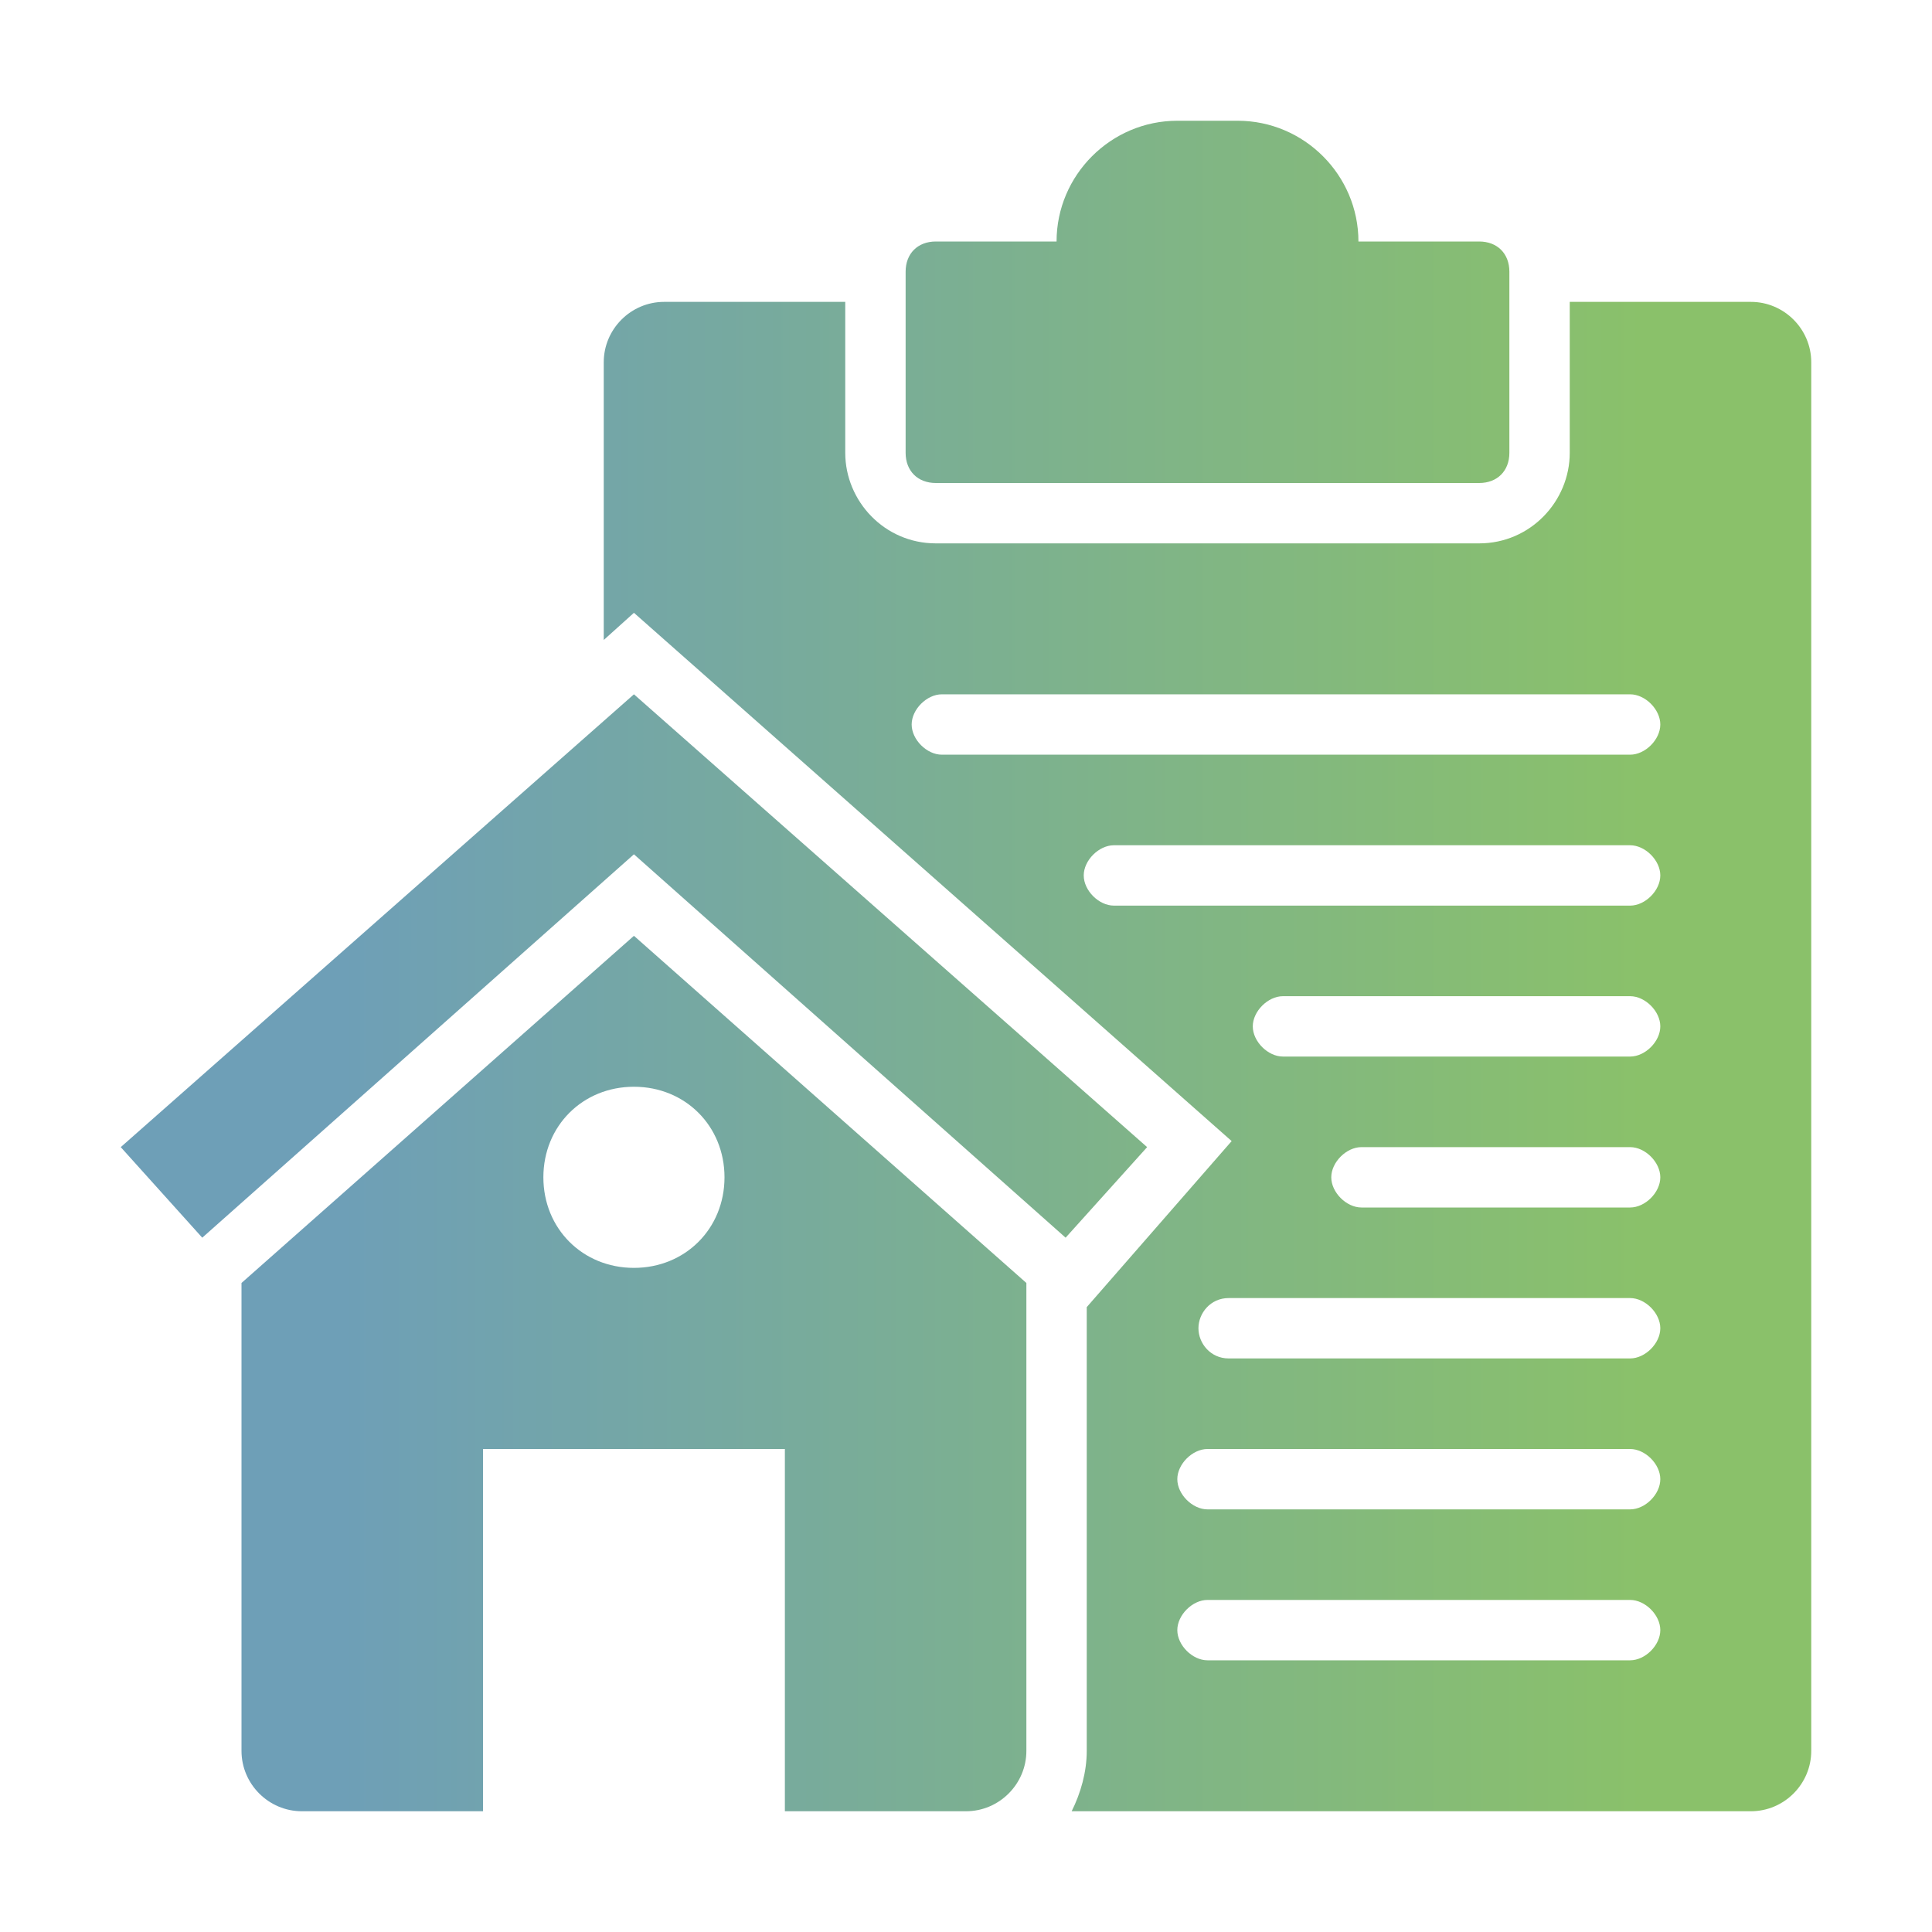
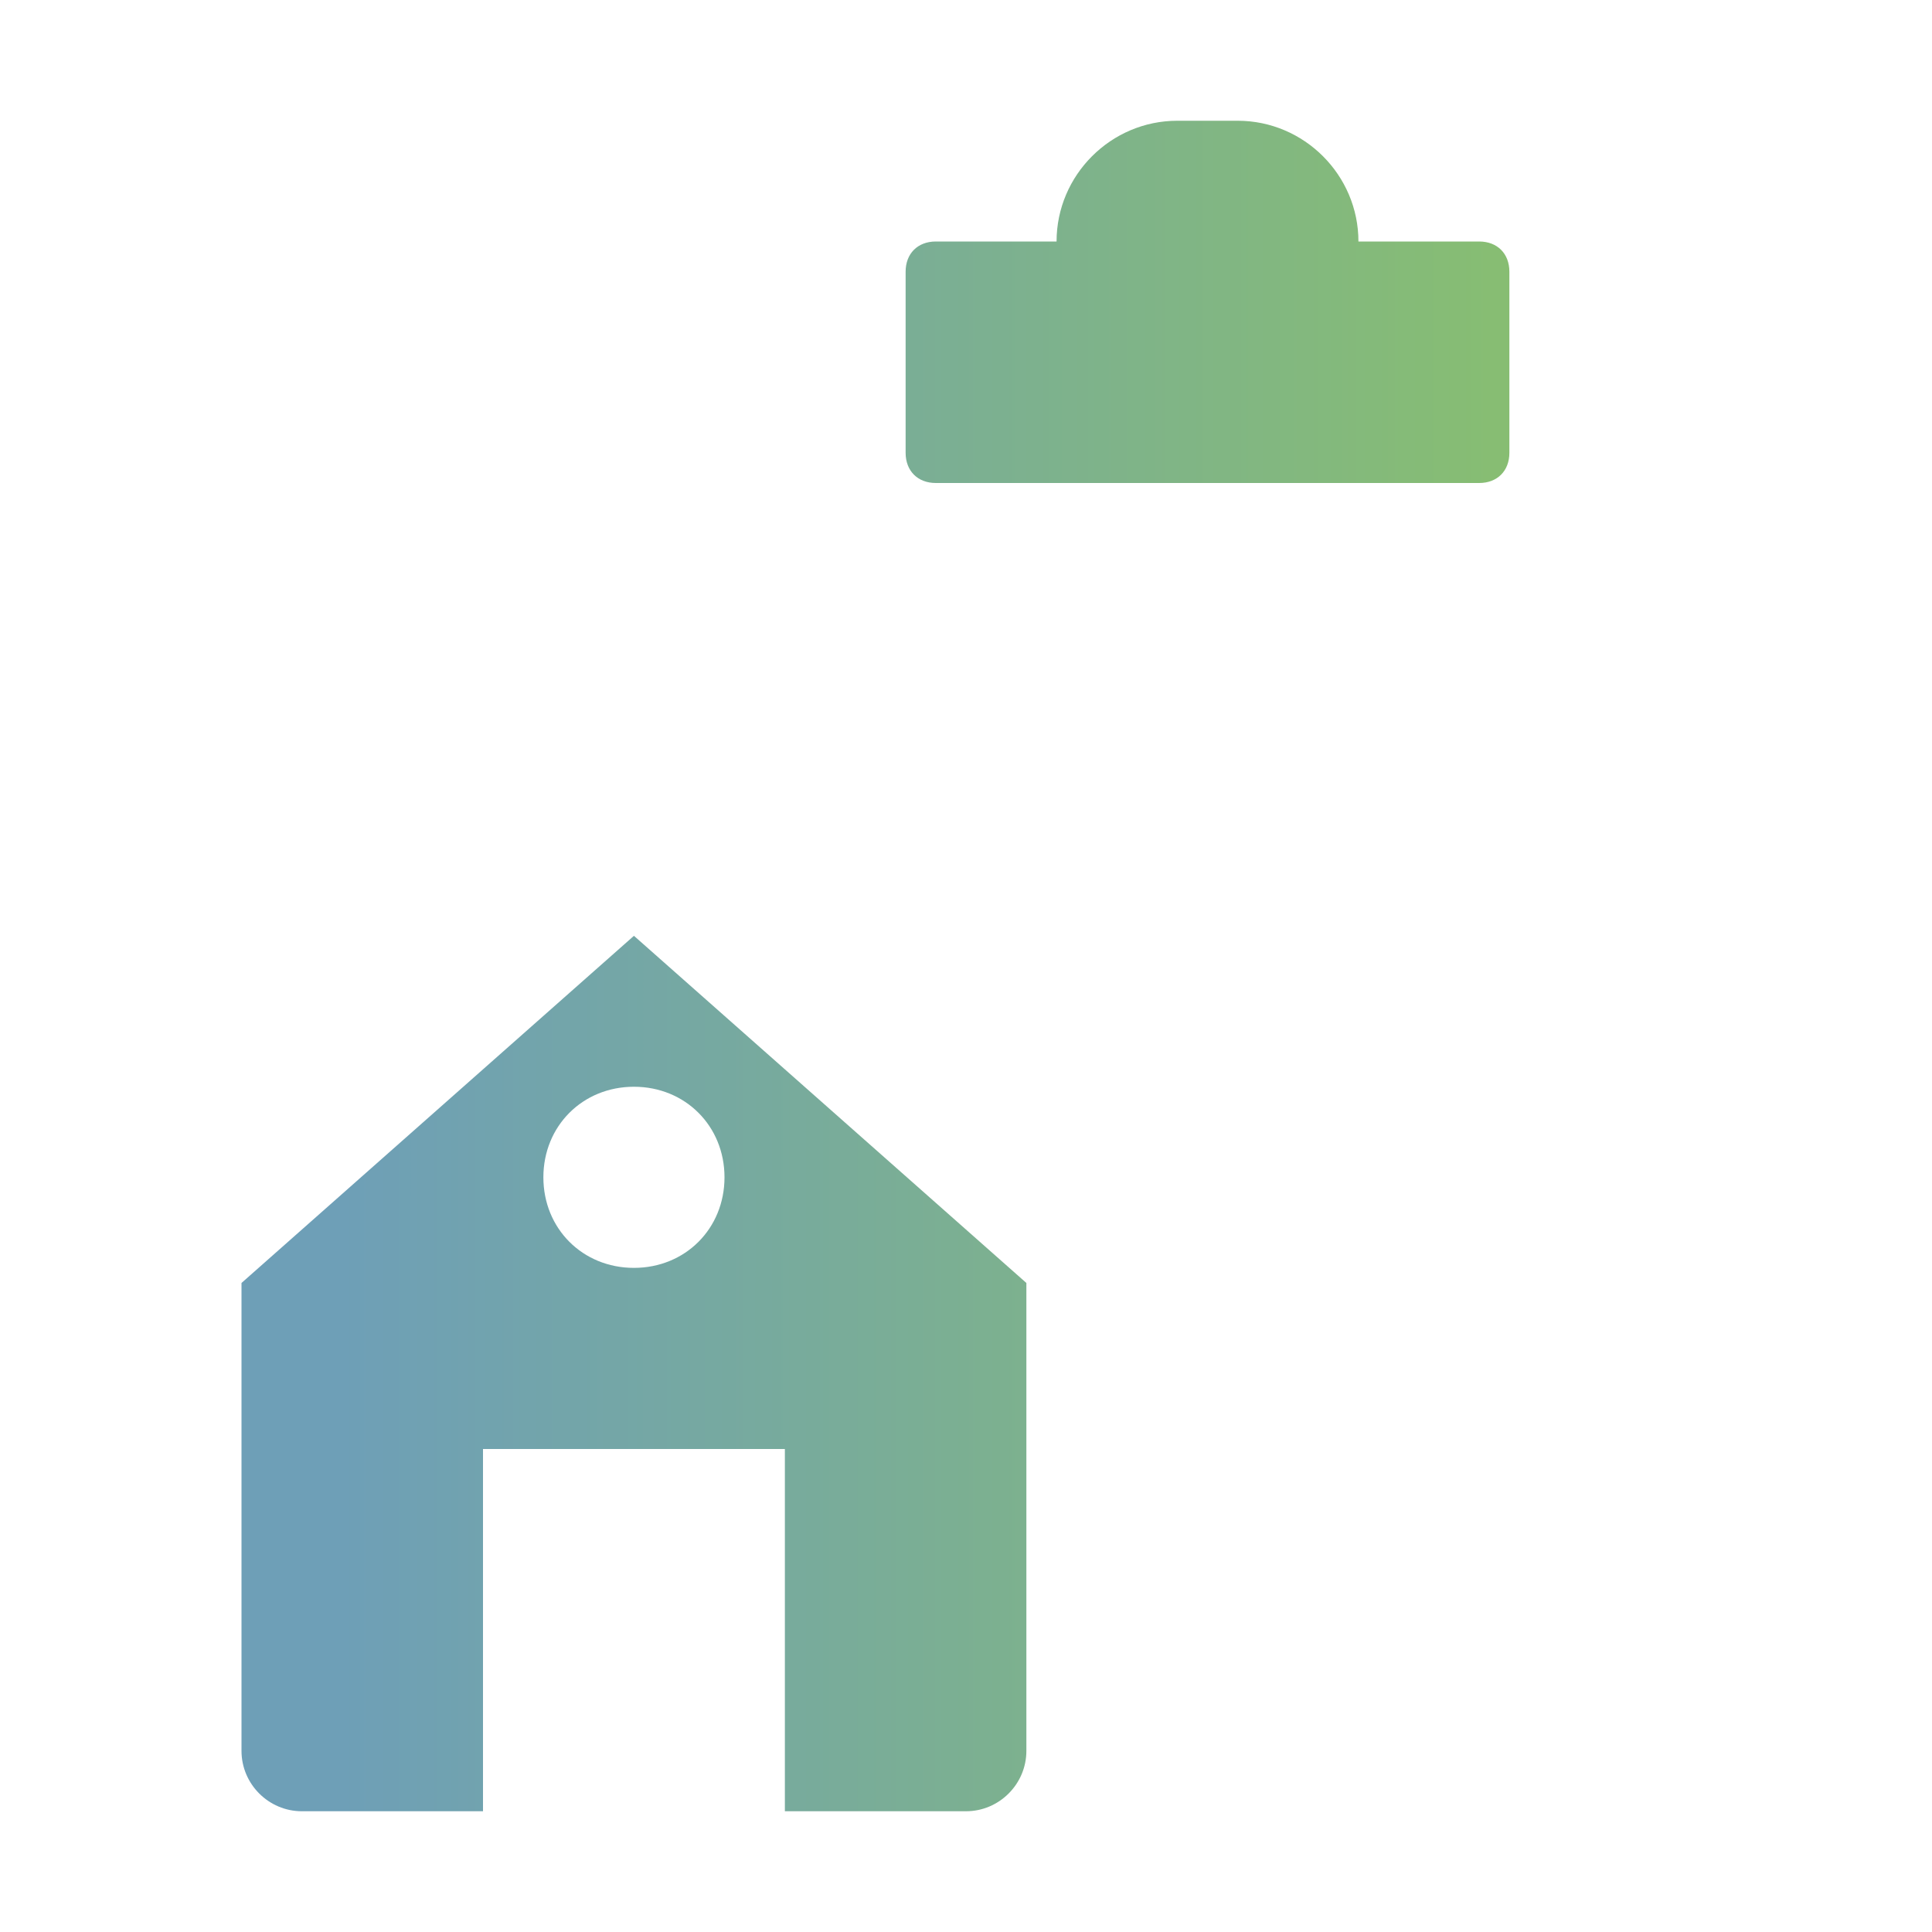
<svg xmlns="http://www.w3.org/2000/svg" version="1.1" id="Ebene_1" x="0px" y="0px" width="64px" height="64px" viewBox="0 0 64 64" style="enable-background:new 0 0 64 64;" xml:space="preserve">
  <style type="text/css">
	.st0{fill:url(#SVGID_1_);}
	.st1{fill:url(#SVGID_00000112592749128977073030000017254775928194223018_);}
	.st2{fill:url(#SVGID_00000147919457204495288940000003293335867839891607_);}
	.st3{fill:url(#SVGID_00000090275974719771303000000003442930918652157076_);}
	.st4{fill:url(#SVGID_00000037686556684138060190000004362300965948584582_);}
	.st5{fill:url(#SVGID_00000050630246411647763610000005952568542386646150_);}
	.st6{fill:url(#SVGID_00000072250242748503978280000012193900473417973427_);}
	.st7{fill:url(#SVGID_00000029030736100724152540000000048041200715545788_);}
	.st8{fill:url(#SVGID_00000140716363385742905190000004074676067223104400_);}
	.st9{fill:url(#SVGID_00000114056012009456220460000012591177738677737884_);}
	.st10{fill:url(#SVGID_00000023984504659990501220000010975260380350128540_);}
	.st11{fill:url(#SVGID_00000013906804371600841740000009406763768043017892_);}
	.st12{fill:url(#SVGID_00000090254035679139399430000013147168756264700046_);}
	.st13{fill:url(#SVGID_00000007418010774994678160000009143263068935700887_);}
	.st14{fill:url(#SVGID_00000155136560227651716600000017987621554496074678_);}
	.st15{fill:url(#SVGID_00000095326068774383352120000007981648899608072355_);}
	.st16{fill:url(#SVGID_00000051369008174745904910000003589370996514284204_);}
	.st17{fill:url(#SVGID_00000101061846984951322810000005931785867456935296_);}
	.st18{fill:url(#SVGID_00000155865827609631393300000018064461959729708220_);}
	.st19{fill:url(#SVGID_00000134252251950567798590000011265123574075440019_);}
	.st20{fill:url(#SVGID_00000125603776539655039940000004742867731148452019_);}
	.st21{fill:url(#SVGID_00000163061617877048000390000012335937691756422280_);}
	.st22{fill:url(#SVGID_00000061454723487910098880000001500383440411557552_);}
	.st23{fill:url(#SVGID_00000151542090635835873200000007838069292532091275_);}
	.st24{fill:url(#SVGID_00000036934376359674490920000017754599126600652212_);}
	.st25{fill:url(#SVGID_00000049189352486359736640000004897161732645519538_);}
	.st26{fill:url(#SVGID_00000127729734222194599370000008718927753385759108_);}
	.st27{fill:url(#SVGID_00000067196501572124231640000015671733045454889613_);}
	.st28{fill:url(#SVGID_00000038379190286673310980000005225424023021469579_);}
	.st29{fill:url(#SVGID_00000179619854101766338310000003540354028853597876_);}
	.st30{fill:url(#SVGID_00000174560108621345495530000014571009205238336675_);}
	.st31{fill:url(#SVGID_00000121267211189283386430000006342644256879907968_);}
	.st32{fill:url(#SVGID_00000002373462666882891490000001905584186803998600_);}
	.st33{fill:url(#SVGID_00000090282802091578755520000015349310054033229226_);}
	.st34{fill:url(#SVGID_00000060727920217844256300000014741799151232898463_);}
	.st35{fill:url(#SVGID_00000003069834043811637560000018364943799240669322_);}
	.st36{fill:url(#SVGID_00000109025975528475226380000003127604169756370606_);}
	.st37{fill:url(#SVGID_00000076576842631495879340000015887287171364129716_);}
	.st38{fill:url(#SVGID_00000100357862529985593540000002699407569765845421_);}
	.st39{fill:url(#SVGID_00000011718489580986598930000000243043646521675406_);}
	.st40{fill:url(#SVGID_00000093879637537910354240000017072307967897197481_);}
	.st41{fill:url(#SVGID_00000069375365556018787150000008257740281487268279_);}
	.st42{fill:url(#SVGID_00000071560706001021417500000010285454991380585346_);}
	.st43{fill:url(#SVGID_00000088117919097933712030000007899334417961013181_);}
	.st44{fill:url(#SVGID_00000036213333873184628210000002026295602972037778_);}
	.st45{fill:url(#SVGID_00000099646204606812572390000008257718945146378128_);}
	.st46{fill:url(#SVGID_00000044153679587176468330000016038893241557559974_);}
	.st47{fill:url(#SVGID_00000039108895097064323250000008597400271097254035_);}
	.st48{fill:url(#SVGID_00000122706116029222765730000015170933572696521626_);}
	.st49{fill:url(#SVGID_00000111874121044805826010000013888034922080300203_);}
	.st50{fill:url(#SVGID_00000096740731504908257010000015946293870488975017_);}
	.st51{fill:url(#SVGID_00000101083566183559104930000003143756220652441996_);}
	.st52{fill:url(#SVGID_00000139992597276838085400000003619513350752531888_);}
	.st53{fill:url(#SVGID_00000097478029354088446210000007371201442731943594_);}
	.st54{fill:url(#SVGID_00000047762499540437467680000016571735196673893261_);}
	.st55{fill:url(#SVGID_00000016776795326183659090000013324583057943229578_);}
	.st56{fill:url(#SVGID_00000079476077205545604840000010526627172926351278_);}
	.st57{fill:url(#SVGID_00000062155286657533540920000012151809305502007222_);}
	.st58{fill:url(#SVGID_00000109727007743070802370000007456224152072267707_);}
	.st59{fill:url(#SVGID_00000101819329754674203650000000284437677919426491_);}
	.st60{fill:url(#SVGID_00000079474154052328417370000014494432000395819445_);}
	.st61{fill:url(#SVGID_00000061442394669094743700000013194509367203659411_);}
	.st62{fill:url(#SVGID_00000120554639271599722090000002032759762402269066_);}
	.st63{fill:url(#SVGID_00000079462356369326634240000003383754571623425192_);}
	.st64{fill:url(#SVGID_00000108268639836469031870000002808557303815267237_);}
	.st65{fill:url(#SVGID_00000166658722120684555050000018397827554335019650_);}
	.st66{fill:url(#SVGID_00000063618860323712016400000003062600135298157752_);}
	.st67{fill:url(#SVGID_00000027606540425249032010000010343162519658491267_);}
	.st68{fill:url(#SVGID_00000062895741241041908600000008727288634887036057_);}
	.st69{fill:url(#SVGID_00000034071290758132228800000010484477375802417851_);}
	.st70{fill:url(#SVGID_00000103950138596944304820000012841934273154519945_);}
	.st71{fill:url(#SVGID_00000098928693315714286770000011152313809762527679_);}
	.st72{fill:url(#SVGID_00000175282504130816568390000010075607720164248451_);}
	.st73{fill:url(#SVGID_00000079478233258073271260000008638293344013607847_);}
	.st74{fill:url(#SVGID_00000100360361743760010700000003264381450806729907_);}
	.st75{fill:url(#SVGID_00000058547959601049062600000017230775110558438559_);}
	.st76{fill:url(#SVGID_00000076592115074864887960000007693414307982178178_);}
	.st77{fill:url(#SVGID_00000009568943531217071440000010403633692248661648_);}
	.st78{fill:url(#SVGID_00000029023467479370133880000015719381283441322419_);}
	.st79{fill:url(#SVGID_00000021836193883962641480000002225768636016245171_);}
	.st80{fill:url(#SVGID_00000147208444940386118310000010106260000385708425_);}
	.st81{fill:url(#SVGID_00000005259883718880335190000010457792183115094446_);}
	.st82{fill:url(#SVGID_00000179636476681657951310000002957315318815327922_);}
	.st83{fill:url(#SVGID_00000014613945300311323840000017059381808403231934_);}
	.st84{fill:url(#SVGID_00000055704787121233260110000014982941096283896743_);}
	.st85{fill:url(#SVGID_00000139983028492150462800000012487244865973943688_);}
	.st86{fill:url(#SVGID_00000029723956641002956910000011610819587432817572_);}
	.st87{fill:url(#SVGID_00000170982772582313797540000004527375006256710800_);}
	.st88{fill:url(#SVGID_00000102543675275713730660000017014652593747242174_);}
	.st89{fill:url(#SVGID_00000116232333495355516350000008643008491593319838_);}
	.st90{fill:url(#SVGID_00000104685116661255269410000000278073958791685025_);}
	.st91{fill:url(#SVGID_00000062893597676948330860000011617829825759883930_);}
	.st92{fill:url(#SVGID_00000001633866788640250120000008758166330560165764_);}
</style>
  <g>
    <linearGradient id="SVGID_1_" gradientUnits="userSpaceOnUse" x1="11.293" y1="35" x2="54.45" y2="35">
      <stop offset="0" style="stop-color:#6E9FB7" />
      <stop offset="1" style="stop-color:#8AC16A" />
    </linearGradient>
-     <path class="st0" d="M58,10h-6v5c0,1.6-1.3,3-3,3H31c-1.7,0-3-1.4-3-3v-5h-6c-1.1,0-2,0.9-2,2v9.2l1-0.9l19.8,17.5L36,43.3V58   c0,0.7-0.2,1.4-0.5,2H58c1.1,0,2-0.9,2-2V12C60,10.9,59.1,10,58,10z M54,55H40c-0.5,0-1-0.5-1-1s0.5-1,1-1h14c0.5,0,1,0.5,1,1   S54.5,55,54,55z M54,50H40c-0.5,0-1-0.5-1-1s0.5-1,1-1h14c0.5,0,1,0.5,1,1S54.5,50,54,50z M54,45H40.7c-0.6,0-1-0.5-1-1s0.4-1,1-1   H54c0.5,0,1,0.5,1,1S54.5,45,54,45z M54,40h-8.9c-0.5,0-1-0.5-1-1s0.5-1,1-1H54c0.5,0,1,0.5,1,1S54.5,40,54,40z M54,35H42.5   c-0.5,0-1-0.5-1-1s0.5-1,1-1H54c0.5,0,1,0.5,1,1S54.5,35,54,35z M54,30H36.9c-0.5,0-1-0.5-1-1s0.5-1,1-1H54c0.5,0,1,0.5,1,1   S54.5,30,54,30z M54,25H31.2c-0.5,0-1-0.5-1-1s0.5-1,1-1H54c0.5,0,1,0.5,1,1S54.5,25,54,25z" />
    <linearGradient id="SVGID_00000150061692135778168860000001413249237288420527_" gradientUnits="userSpaceOnUse" x1="11.293" y1="10" x2="54.45" y2="10">
      <stop offset="0" style="stop-color:#6E9FB7" />
      <stop offset="1" style="stop-color:#8AC16A" />
    </linearGradient>
    <path style="fill:url(#SVGID_00000150061692135778168860000001413249237288420527_);" d="M45,8c0-2.2-1.8-4-4-4h-2   c-2.2,0-4,1.8-4,4h-4c-0.6,0-1,0.4-1,1v6c0,0.6,0.4,1,1,1h18c0.6,0,1-0.4,1-1V9c0-0.6-0.4-1-1-1H45z" />
    <linearGradient id="SVGID_00000119096507930882740410000004814591130086764734_" gradientUnits="userSpaceOnUse" x1="11.293" y1="45.5" x2="54.45" y2="45.5">
      <stop offset="0" style="stop-color:#6E9FB7" />
      <stop offset="1" style="stop-color:#8AC16A" />
    </linearGradient>
    <path style="fill:url(#SVGID_00000119096507930882740410000004814591130086764734_);" d="M21,31L8,42.5V58c0,1.1,0.9,2,2,2h6V48h10   v12h6c1.1,0,2-0.9,2-2V42.5L21,31z M21,42c-1.7,0-3-1.3-3-3c0-1.7,1.3-3,3-3s3,1.3,3,3C24,40.7,22.7,42,21,42z" />
    <linearGradient id="SVGID_00000079449783170950739800000000222024829885687218_" gradientUnits="userSpaceOnUse" x1="11.293" y1="32" x2="54.45" y2="32">
      <stop offset="0" style="stop-color:#6E9FB7" />
      <stop offset="1" style="stop-color:#8AC16A" />
    </linearGradient>
-     <polygon style="fill:url(#SVGID_00000079449783170950739800000000222024829885687218_);" points="38,38 35.3,41 21,28.3 6.7,41    4,38 21,23  " />
  </g>
</svg>